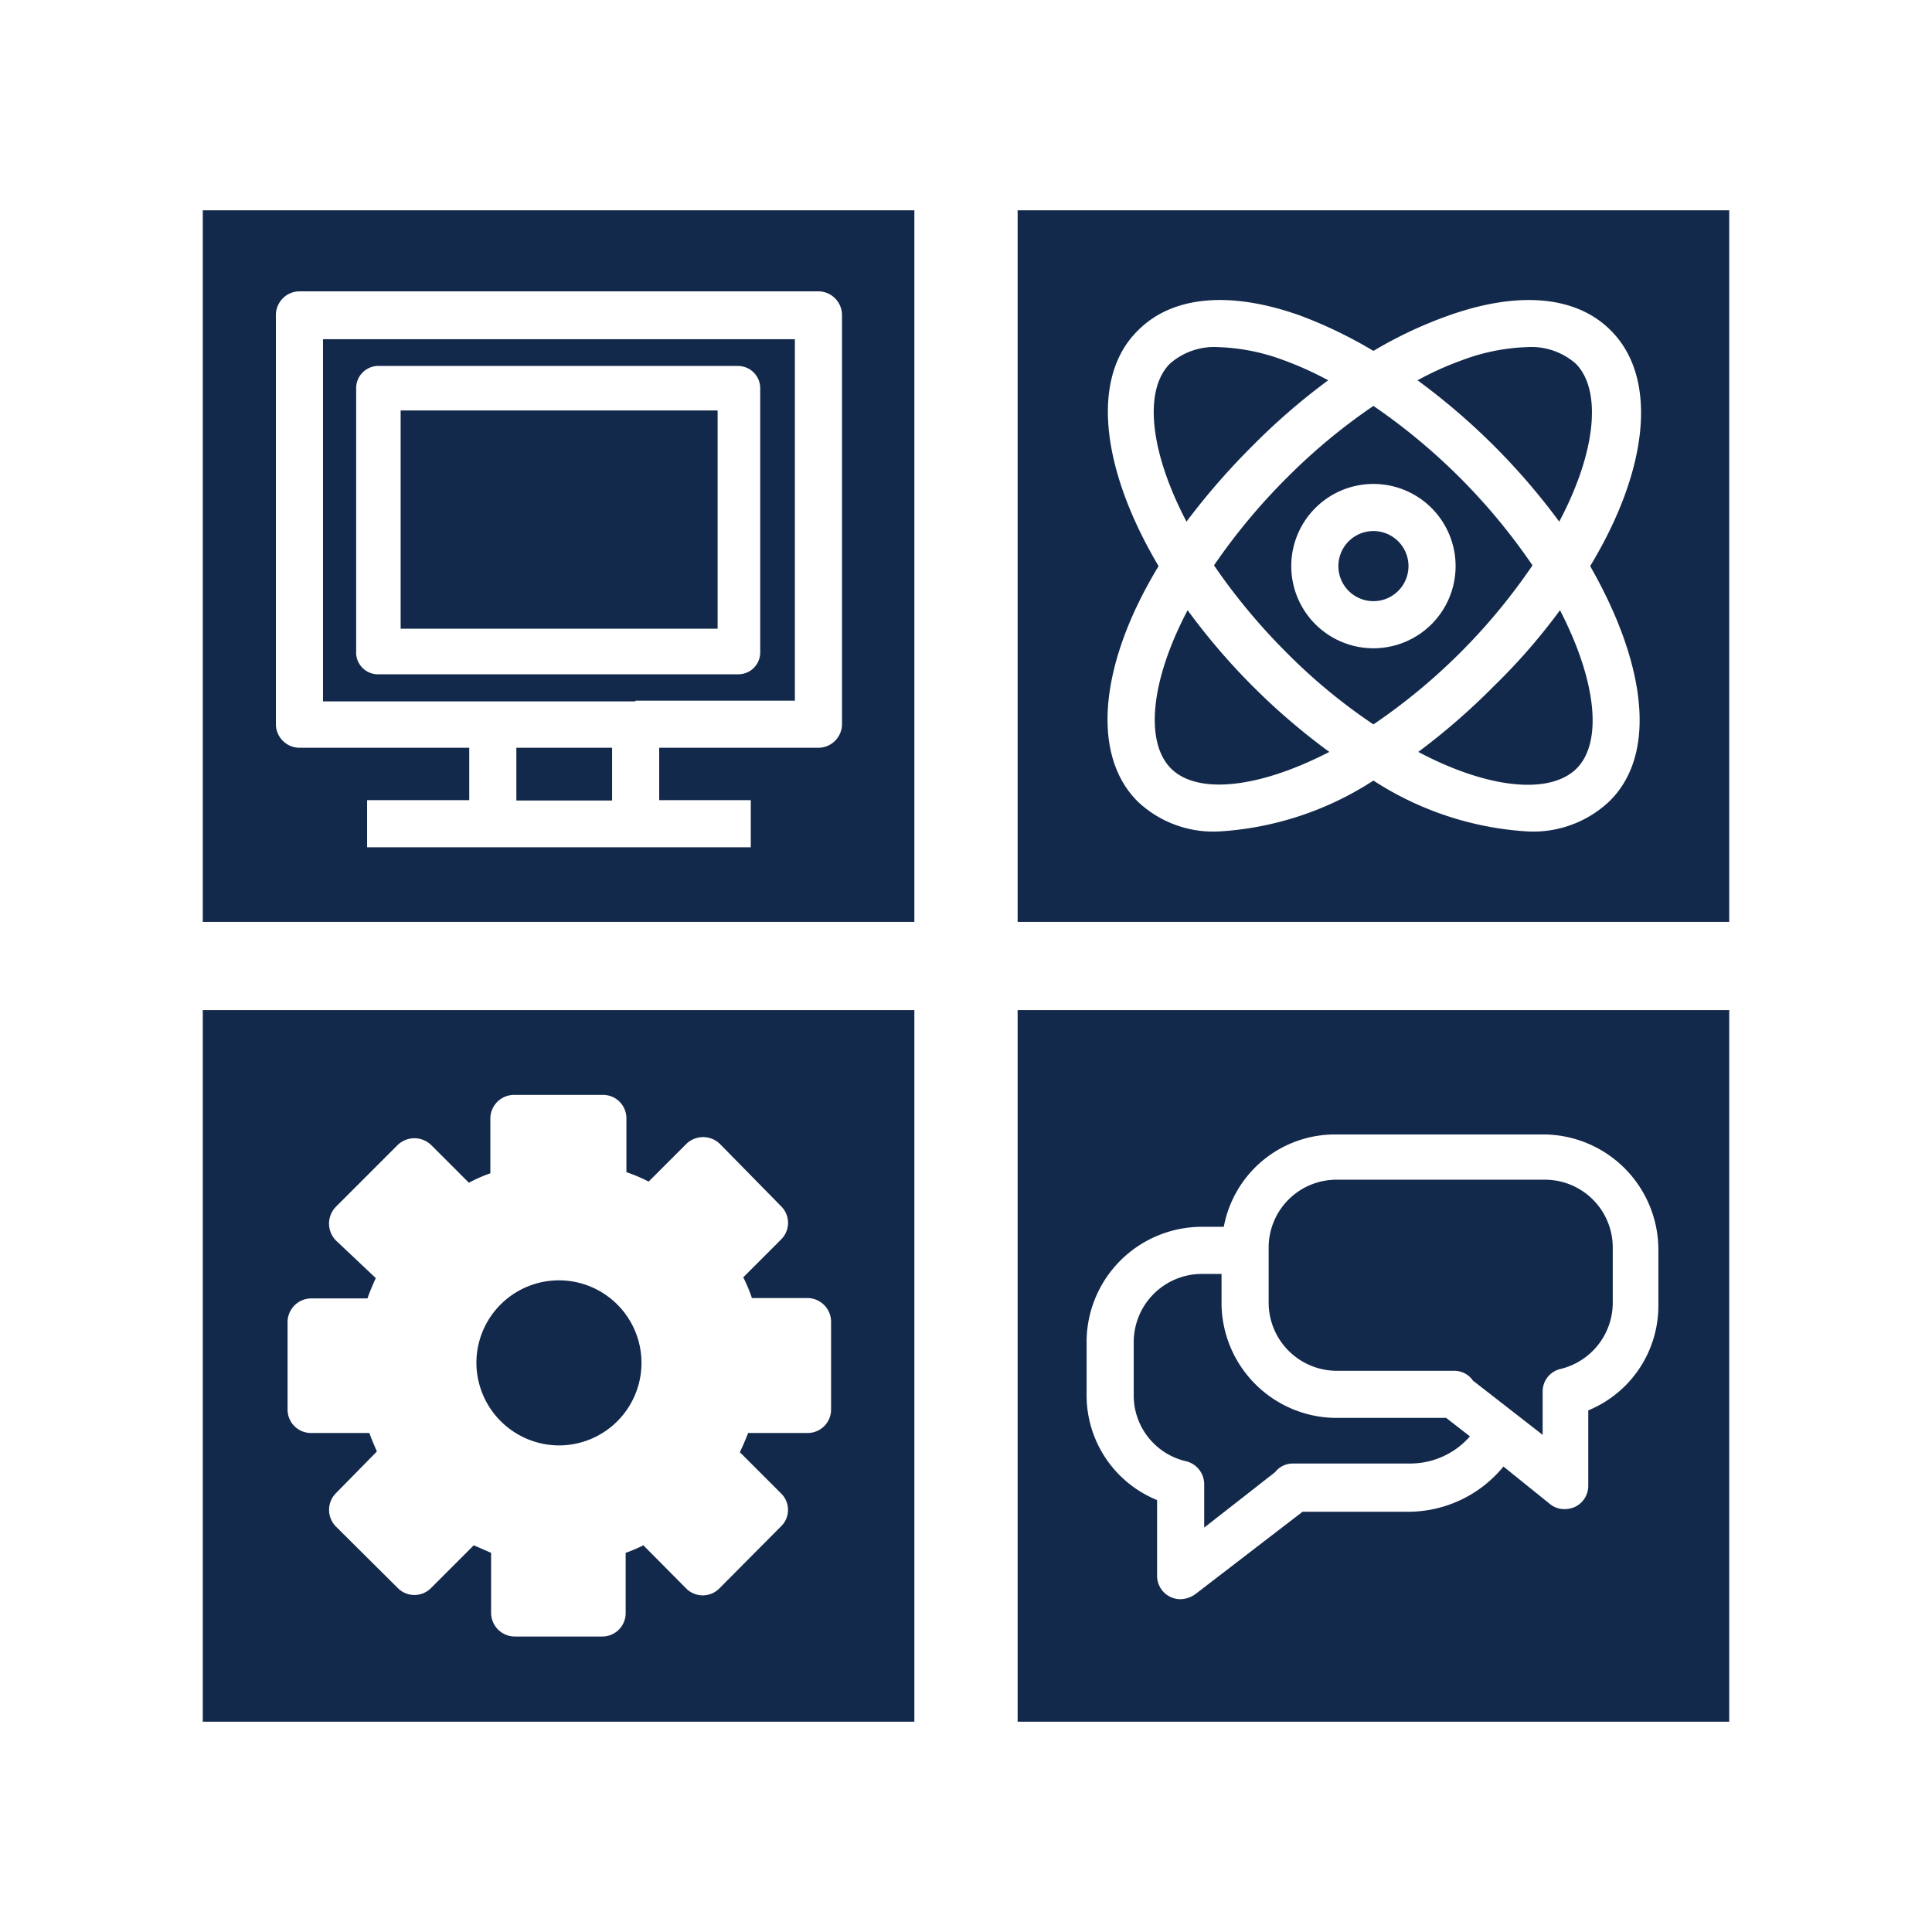
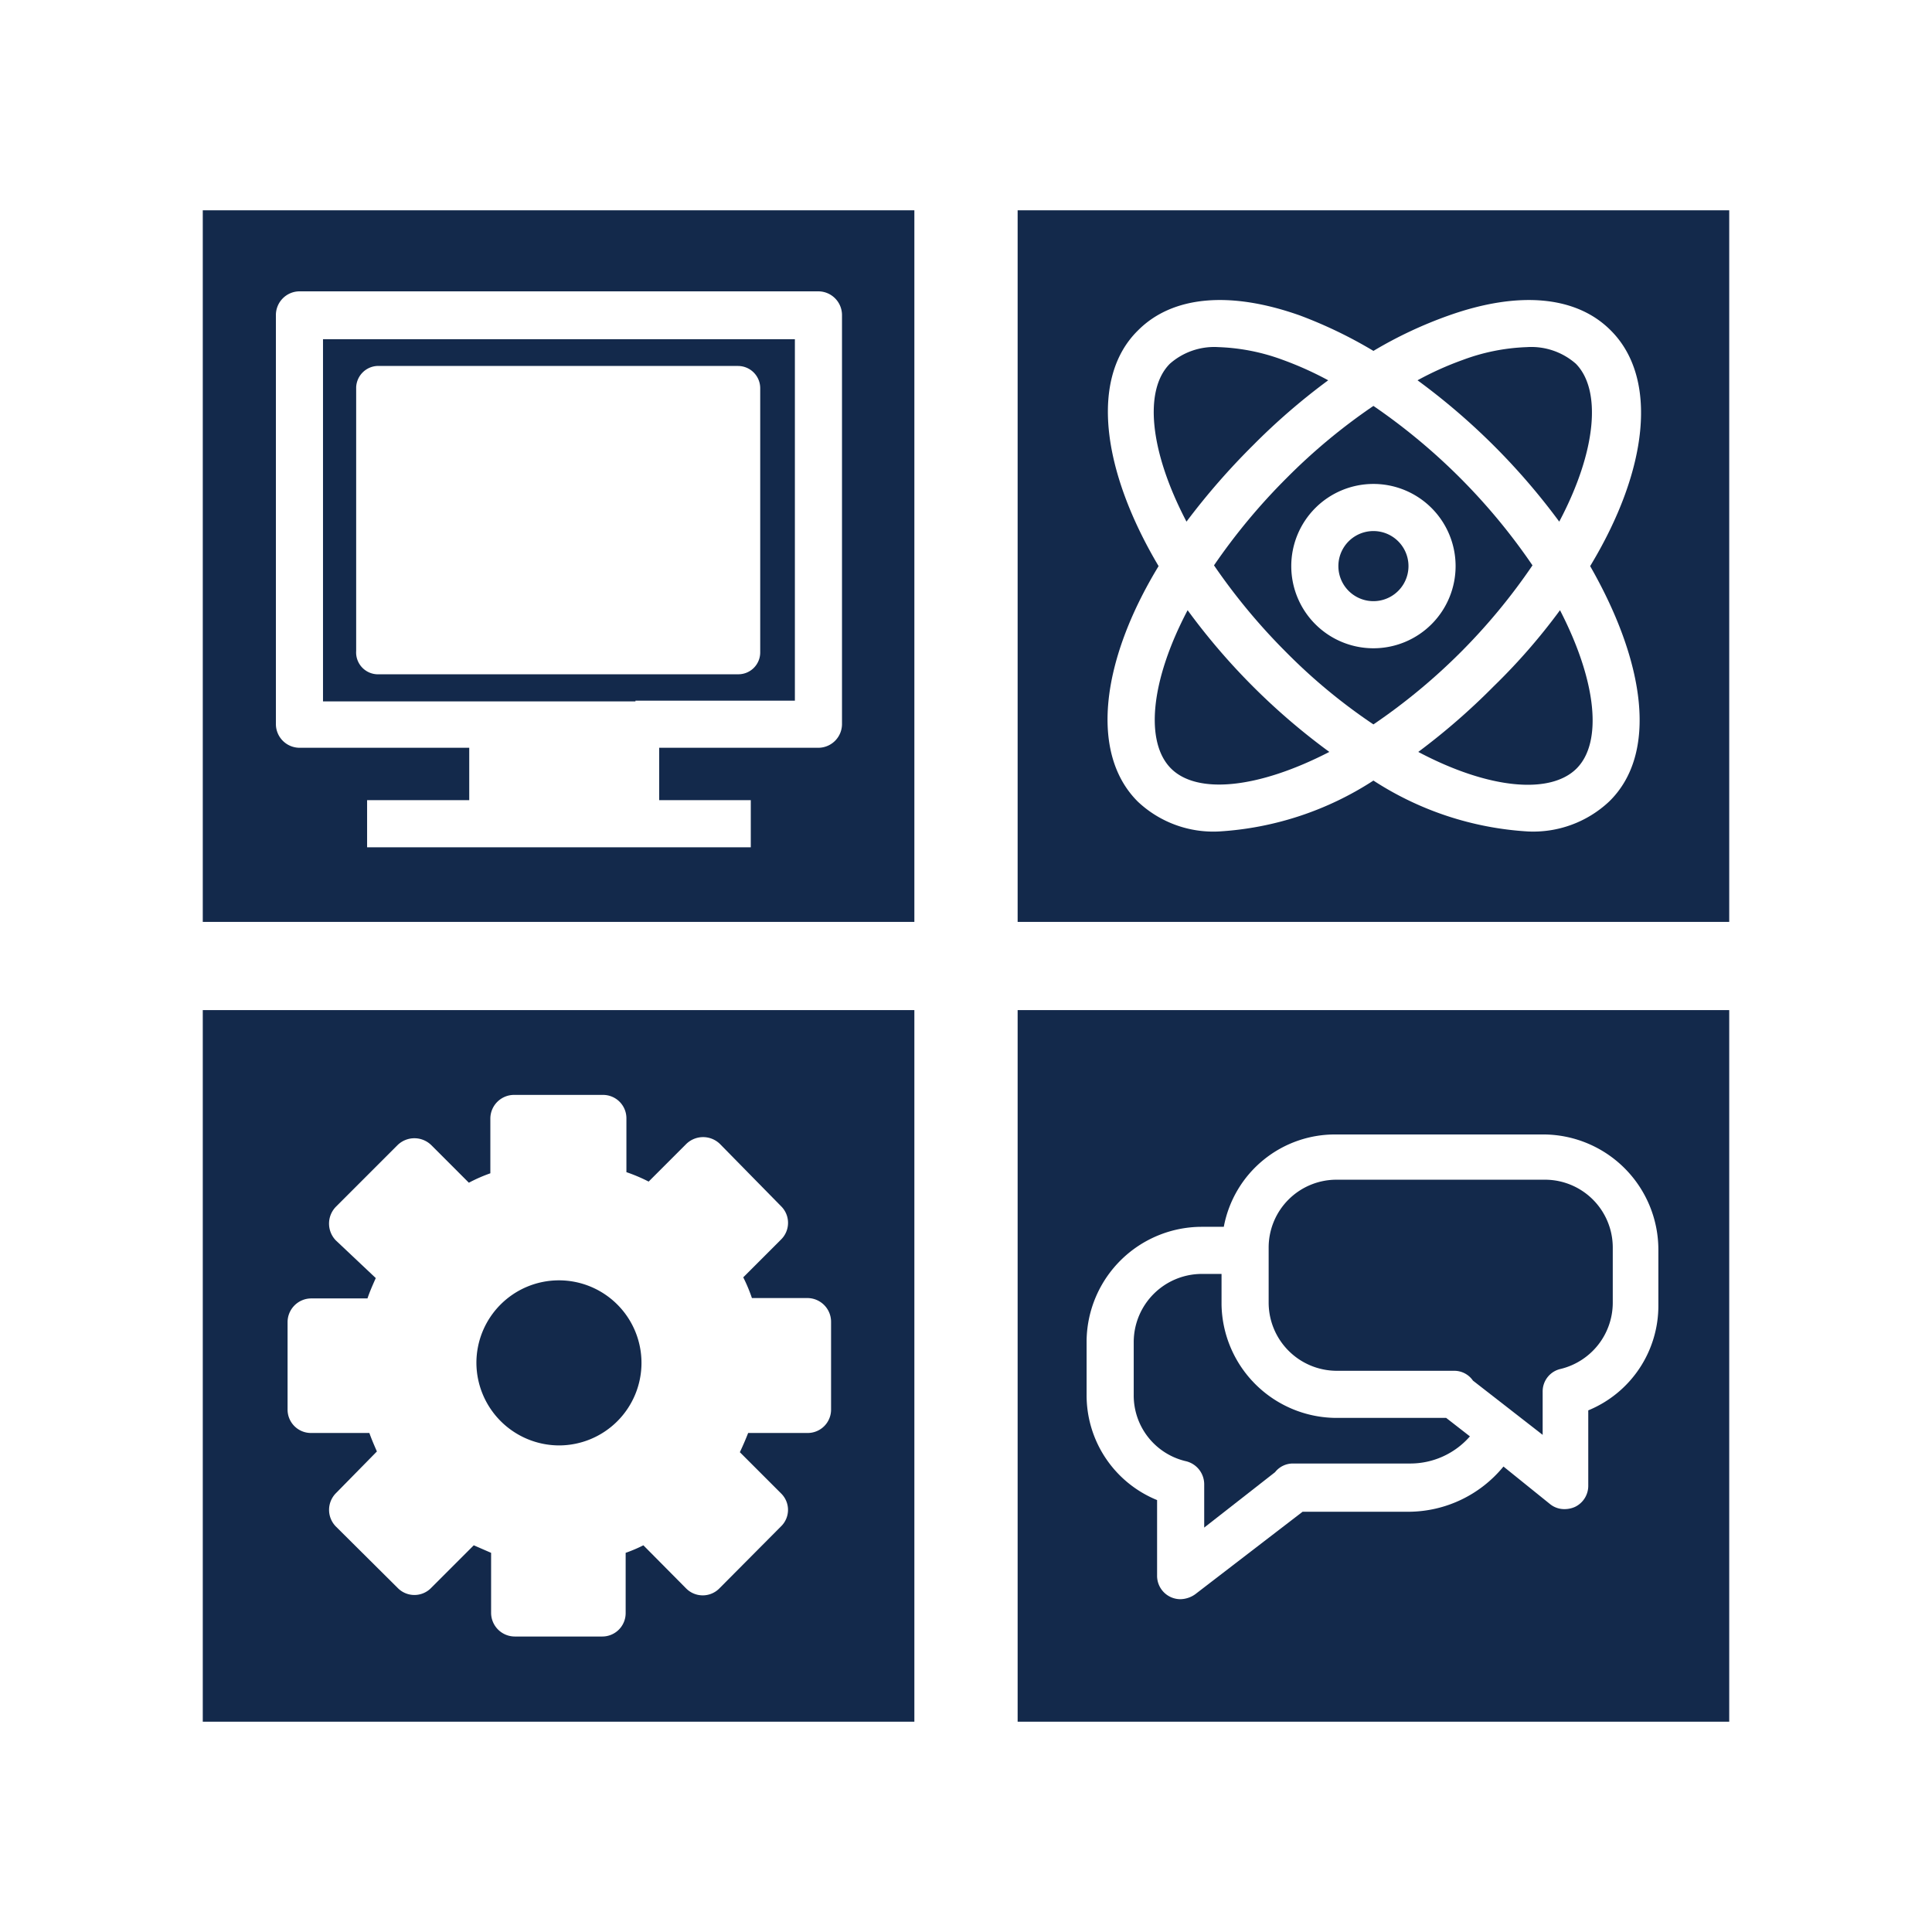
<svg xmlns="http://www.w3.org/2000/svg" viewBox="0 0 51.26 51.26">
  <g fill="#13294B">
    <path d="M14.83 38.35a2.19 2.19 0 1 0-2.19-2.19 2.2 2.2 0 0 0 2.19 2.19Z" />
    <path d="M5.38 45.68h18.88V26.8H5.38Zm2.25-10.6a.63.63 0 0 1 .62-.63h1.5c.06-.18.14-.36.22-.54l-1.06-1a.64.64 0 0 1 0-.89l1.64-1.64a.64.64 0 0 1 .89 0l1 1a4.11 4.11 0 0 1 .57-.25v-1.46a.63.63 0 0 1 .63-.62H16a.62.62 0 0 1 .62.62v1.43a4.35 4.35 0 0 1 .59.25l1-1a.64.64 0 0 1 .89 0L20.72 32a.62.62 0 0 1 0 .89l-1 1a4.28 4.28 0 0 1 .23.55h1.48a.63.63 0 0 1 .62.63v2.33a.62.62 0 0 1-.62.62h-1.58c-.07.18-.14.34-.22.51l1.09 1.09a.61.61 0 0 1 0 .88l-1.63 1.64a.62.62 0 0 1-.89 0L17.07 41a3.9 3.9 0 0 1-.47.2v1.6a.62.62 0 0 1-.62.62h-2.32a.63.63 0 0 1-.63-.62v-1.6l-.46-.2-1.13 1.13a.62.62 0 0 1-.89 0L8.91 40.5a.63.63 0 0 1 0-.88L10 38.51c-.07-.16-.14-.32-.2-.49H8.25a.62.62 0 0 1-.62-.62ZM16.86 18.59h4.23V9H8.57v9.61h8.29Zm-7.41-1.32v-7a.59.59 0 0 1 .55-.56h9.58a.59.59 0 0 1 .59.59v7a.58.58 0 0 1-.59.59H10a.58.58 0 0 1-.55-.62Z" />
-     <path d="M10.63 10.89h8.41v5.79h-8.41zM13.7 19.84h2.54v1.4H13.7z" />
    <path d="M5.38 24.46h18.88V5.58H5.38Zm1.94-16.1a.63.63 0 0 1 .62-.63h13.78a.63.63 0 0 1 .62.63v10.85a.63.63 0 0 1-.62.63h-4.23v1.39h2.43v1.25H9.74v-1.25h2.71v-1.39H7.94a.63.63 0 0 1-.62-.63ZM31.51 16.19c-1 1.9-1.13 3.51-.44 4.2s2.3.54 4.2-.44a17.34 17.34 0 0 1-3.76-3.76ZM36.44 14.09a.93.93 0 0 0 0 1.86.93.93 0 0 0 0-1.86ZM33.24 11.82a17.08 17.08 0 0 1 2-1.73 8.92 8.92 0 0 0-1.2-.54 5.43 5.43 0 0 0-1.71-.34 1.78 1.78 0 0 0-1.29.44c-.69.69-.55 2.3.44 4.19a18.59 18.59 0 0 1 1.76-2.02ZM41.37 13.84c1-1.89 1.12-3.5.44-4.19a1.79 1.79 0 0 0-1.3-.44 5.38 5.38 0 0 0-1.7.34 8.39 8.39 0 0 0-1.2.54 17.59 17.59 0 0 1 3.76 3.75ZM39.63 18.21a17.66 17.66 0 0 1-2 1.74c1.89 1 3.51 1.13 4.2.44s.54-2.3-.44-4.2a16.1 16.1 0 0 1-1.76 2.02Z" />
    <path d="M40.66 15a16.12 16.12 0 0 0-4.22-4.23 15.57 15.57 0 0 0-2.31 1.92A16.19 16.19 0 0 0 32.21 15a16.19 16.19 0 0 0 1.92 2.31 15 15 0 0 0 2.31 1.91A15.88 15.88 0 0 0 40.66 15Zm-4.22 2.2a2.18 2.18 0 1 1 2.18-2.2 2.18 2.18 0 0 1-2.18 2.2Z" />
    <path d="M27 5.58v18.88h18.88V5.58Zm15.69 15.69a2.94 2.94 0 0 1-2.16.79 8.44 8.44 0 0 1-4.09-1.35 8.44 8.44 0 0 1-4.09 1.35 2.92 2.92 0 0 1-2.16-.79c-1.27-1.26-1-3.7.55-6.25-1.52-2.56-1.82-5-.55-6.25.91-.92 2.44-1.06 4.3-.4a11.93 11.93 0 0 1 1.95.94 11.19 11.19 0 0 1 2-.94c1.86-.66 3.39-.52 4.3.4 1.26 1.26 1 3.69-.55 6.25 1.46 2.55 1.81 4.98.5 6.25ZM31.47 38.77a.63.63 0 0 1 .48.61v1.15l1.88-1.47a.6.6 0 0 1 .47-.23h3.12a2.1 2.1 0 0 0 1.58-.72l-.63-.49h-2.91a3.06 3.06 0 0 1-3.05-3v-.82h-.53a1.81 1.81 0 0 0-1.8 1.8V37a1.79 1.79 0 0 0 1.39 1.77Z" />
    <path d="M35.46 36.37h3.12a.6.6 0 0 1 .5.26l1.85 1.44v-1.15a.61.61 0 0 1 .48-.6 1.81 1.81 0 0 0 1.38-1.75V33.1A1.8 1.8 0 0 0 41 31.3h-5.54a1.8 1.8 0 0 0-1.8 1.8v1.47a1.81 1.81 0 0 0 1.8 1.8Z" />
    <path d="M27 45.68h18.88V26.8H27Zm1.83-10.13a3.06 3.06 0 0 1 3.05-3h.59a3 3 0 0 1 3-2.45H41a3.06 3.06 0 0 1 3 3.05v1.47a3 3 0 0 1-1.86 2.8v2a.62.62 0 0 1-.35.56.67.67 0 0 1-.28.06.6.6 0 0 1-.38-.13l-1.24-1a3.27 3.27 0 0 1-2.51 1.2h-2.82l-2.85 2.19a.7.7 0 0 1-.39.13.62.62 0 0 1-.62-.63v-2a3 3 0 0 1-1.87-2.8Z" />
  </g>
</svg>